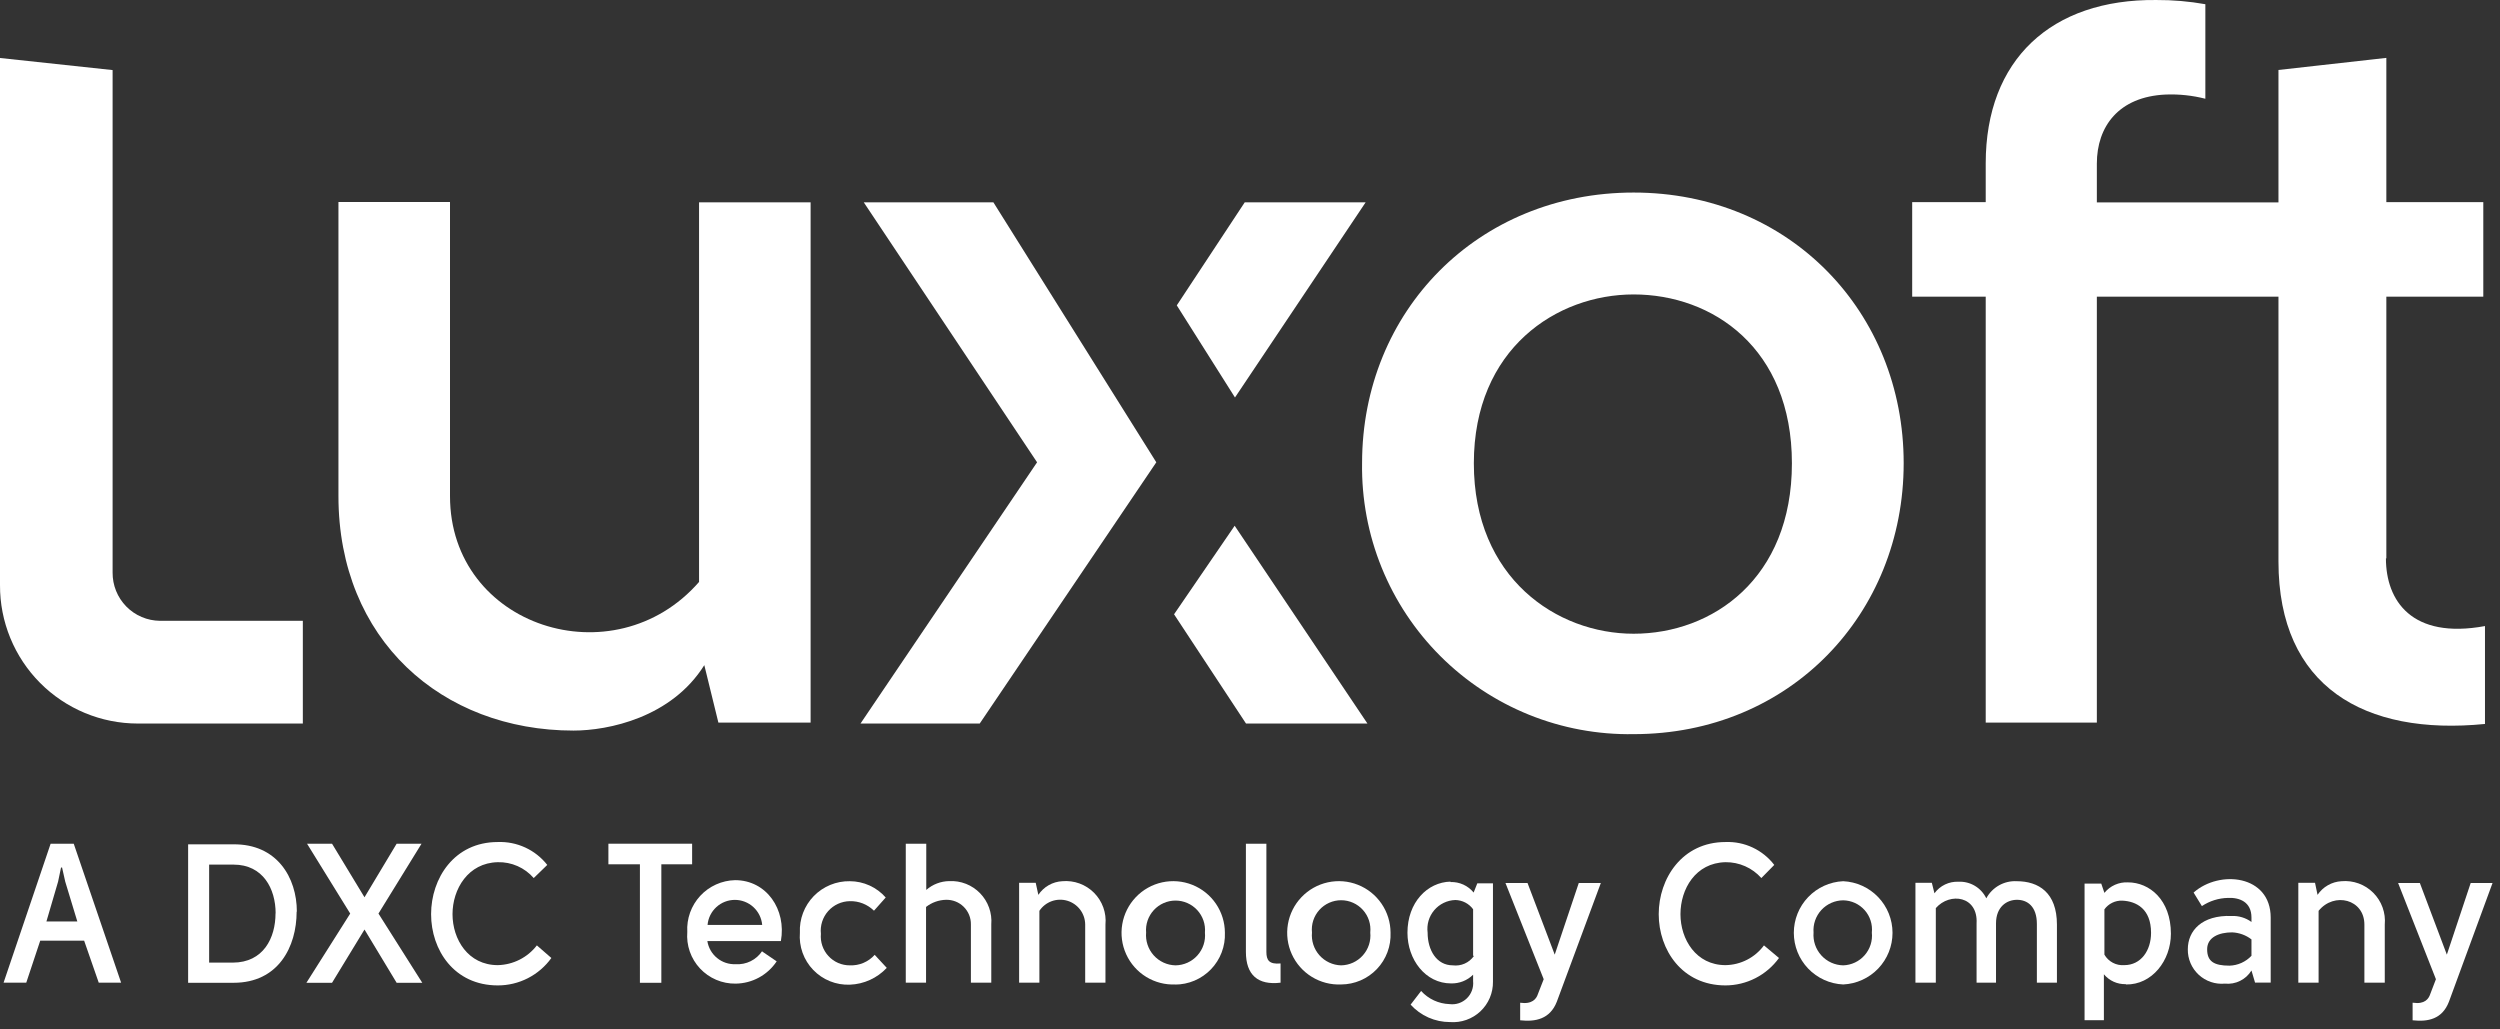
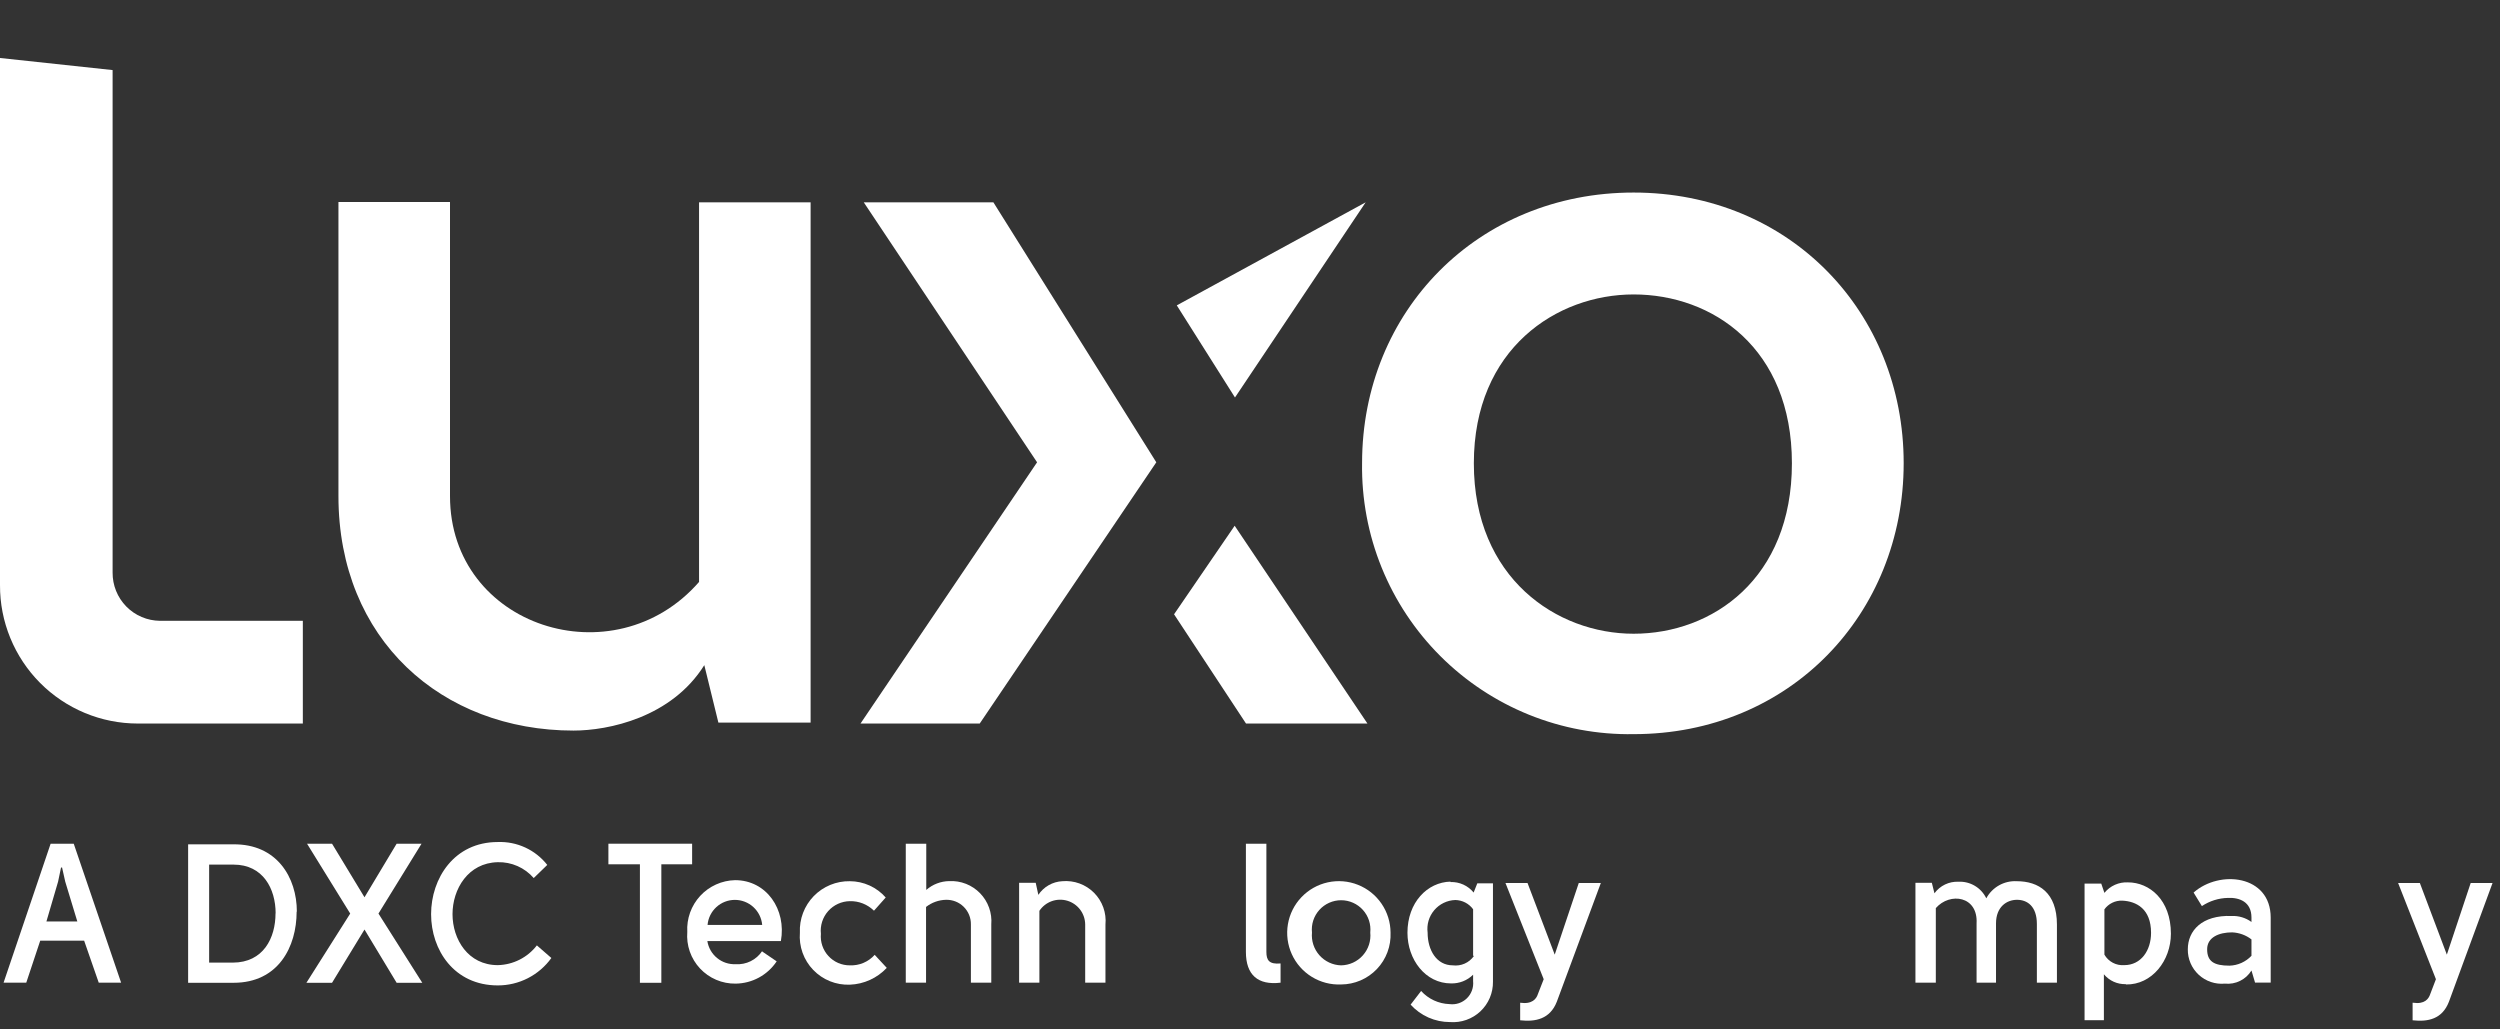
<svg xmlns="http://www.w3.org/2000/svg" width="238" height="98" viewBox="0 0 238 98" fill="none">
  <rect x="0" y="0" width="238" height="98" fill="#333333" stroke="none" />
  <path fill-rule="evenodd" clip-rule="evenodd" d="M66.55 55.401C58.47 64.671 42.84 59.691 42.84 47.231V19.231H32.22V47.231C32.22 60.881 42.05 69.551 54.6 69.551C57.92 69.551 63.93 68.311 67.05 63.321L68.39 68.791H77.17V19.261H66.55V55.401Z" fill="white" />
  <path fill-rule="evenodd" clip-rule="evenodd" d="M155.52 18.331C140.71 18.331 129.67 29.611 129.67 44.091C129.619 47.498 130.253 50.88 131.534 54.037C132.816 57.193 134.719 60.06 137.13 62.467C139.542 64.874 142.412 66.771 145.571 68.047C148.731 69.322 152.114 69.949 155.52 69.891C170.39 69.891 181.23 58.461 181.23 44.091C181.23 29.721 170.39 18.331 155.52 18.331V18.331ZM155.52 60.331C148.21 60.331 140.31 55.041 140.31 44.111C140.31 33.181 148.21 28.031 155.52 28.031C163.03 28.031 170.59 33.131 170.59 44.111C170.59 55.091 163.03 60.331 155.52 60.331Z" fill="white" />
-   <path fill-rule="evenodd" clip-rule="evenodd" d="M227.18 53.161V28.241H236.41V19.241H227.18V5.511L216.91 6.661V19.271H199.62V15.581C199.62 12.041 201.7 9.201 206.17 9.001C207.443 8.951 208.716 9.086 209.95 9.401V0.401C208.409 0.128 206.846 -0.006 205.28 0.001C195.28 -0.099 189.04 5.681 189.04 15.551V19.241H182.04V28.241H189.04V68.791H199.62V28.241H216.91V53.461C216.91 65.381 225.1 70.061 236.57 68.921V59.601C229.57 60.891 227.14 57.151 227.14 53.161H227.18Z" fill="white" />
  <path fill-rule="evenodd" clip-rule="evenodd" d="M94.57 19.261H82.23L98.73 44.011L81.92 68.881H93.27L110.08 44.011L94.57 19.261Z" fill="white" />
-   <path fill-rule="evenodd" clip-rule="evenodd" d="M130.01 19.261H118.5L112.03 29.071L117.57 37.841L130.01 19.261Z" fill="white" />
+   <path fill-rule="evenodd" clip-rule="evenodd" d="M130.01 19.261L112.03 29.071L117.57 37.841L130.01 19.261Z" fill="white" />
  <path fill-rule="evenodd" clip-rule="evenodd" d="M117.54 50.051L111.77 58.481L118.62 68.881H130.18L117.54 50.051Z" fill="white" />
  <path fill-rule="evenodd" clip-rule="evenodd" d="M15.23 59.101C14.633 59.096 14.042 58.973 13.492 58.74C12.942 58.506 12.443 58.167 12.024 57.74C11.606 57.314 11.275 56.81 11.051 56.255C10.827 55.702 10.715 55.109 10.72 54.511V6.671L9.53409e-05 5.521V55.711C-0.006 57.437 0.327 59.147 0.983 60.743C1.638 62.339 2.601 63.79 3.818 65.014C5.035 66.237 6.481 67.208 8.074 67.872C9.667 68.536 11.375 68.879 13.1 68.881H28.83V59.101H15.23Z" fill="white" />
  <path fill-rule="evenodd" clip-rule="evenodd" d="M4.82 80.321H7.02L11.53 93.551H9.4L8.01 89.551H3.83L2.5 93.551H0.34L4.82 80.321ZM7.36 87.721L6.21 83.931L5.91 82.591H5.81L5.53 83.931L4.42 87.721H7.36Z" fill="white" />
  <path fill-rule="evenodd" clip-rule="evenodd" d="M28.24 86.791C28.24 90.131 26.5 93.561 22.24 93.561H17.91V80.381H22.19C26.37 80.321 28.26 83.551 28.26 86.781L28.24 86.791ZM26.24 86.951C26.24 84.611 25.04 82.311 22.24 82.311H19.91V91.641H22.15C25.08 91.641 26.23 89.291 26.23 86.951H26.24Z" fill="white" />
  <path fill-rule="evenodd" clip-rule="evenodd" d="M36.03 86.971L40.2 93.561H37.76L34.7 88.491L31.61 93.561H29.17L33.34 86.971L29.23 80.321H31.61L34.7 85.421L37.76 80.321H40.13L36.03 86.971Z" fill="white" />
  <path fill-rule="evenodd" clip-rule="evenodd" d="M50.81 83.591C50.387 83.102 49.861 82.713 49.27 82.452C48.678 82.191 48.036 82.064 47.39 82.081C44.56 82.141 43.08 84.641 43.08 87.031C43.08 89.421 44.56 91.881 47.39 91.881C48.111 91.865 48.819 91.687 49.463 91.362C50.106 91.037 50.669 90.572 51.11 90.001L52.49 91.201C51.908 92.01 51.142 92.669 50.256 93.123C49.369 93.577 48.386 93.813 47.39 93.811C43.22 93.811 41.04 90.421 41.04 87.031C41.04 83.641 43.22 80.161 47.39 80.161C48.291 80.127 49.188 80.306 50.007 80.685C50.826 81.064 51.543 81.632 52.1 82.341L50.81 83.591Z" fill="white" />
  <path fill-rule="evenodd" clip-rule="evenodd" d="M65.89 80.321V82.281H62.96V93.561H60.92V82.281H57.92V80.321H65.89Z" fill="white" />
  <path fill-rule="evenodd" clip-rule="evenodd" d="M72.56 90.581L73.94 91.521C73.51 92.166 72.929 92.697 72.248 93.066C71.567 93.436 70.805 93.633 70.03 93.641C69.396 93.65 68.767 93.527 68.183 93.278C67.6 93.03 67.075 92.662 66.641 92.199C66.208 91.736 65.877 91.187 65.668 90.588C65.46 89.989 65.379 89.353 65.43 88.721C65.394 88.096 65.484 87.47 65.695 86.88C65.906 86.291 66.233 85.75 66.658 85.29C67.082 84.829 67.596 84.46 68.166 84.202C68.737 83.945 69.354 83.805 69.98 83.791C72.98 83.791 74.88 86.591 74.34 89.591H67.34C67.44 90.224 67.77 90.798 68.266 91.204C68.762 91.61 69.39 91.819 70.03 91.791C70.525 91.825 71.019 91.726 71.463 91.507C71.908 91.287 72.286 90.954 72.56 90.541V90.581ZM72.56 88.051C72.503 87.401 72.204 86.796 71.723 86.355C71.242 85.914 70.613 85.669 69.96 85.669C69.308 85.669 68.678 85.914 68.197 86.355C67.716 86.796 67.417 87.401 67.36 88.051H72.56Z" fill="white" />
  <path fill-rule="evenodd" clip-rule="evenodd" d="M83.18 86.681C82.88 86.389 82.525 86.16 82.135 86.007C81.745 85.854 81.329 85.781 80.91 85.791C80.519 85.796 80.133 85.882 79.776 86.045C79.42 86.208 79.102 86.443 78.842 86.736C78.582 87.029 78.387 87.372 78.267 87.745C78.148 88.118 78.108 88.512 78.15 88.901C78.115 89.284 78.161 89.669 78.284 90.033C78.407 90.397 78.605 90.731 78.865 91.013C79.125 91.296 79.441 91.521 79.793 91.674C80.146 91.827 80.526 91.904 80.91 91.901C81.353 91.919 81.794 91.839 82.202 91.666C82.61 91.493 82.975 91.232 83.27 90.901L84.42 92.141C83.507 93.116 82.245 93.691 80.91 93.741C80.262 93.767 79.615 93.656 79.013 93.413C78.411 93.171 77.867 92.804 77.417 92.336C76.967 91.869 76.622 91.311 76.403 90.7C76.185 90.088 76.099 89.438 76.15 88.791C76.12 88.151 76.221 87.513 76.448 86.914C76.675 86.315 77.022 85.769 77.468 85.309C77.914 84.85 78.45 84.487 79.042 84.243C79.634 83.999 80.27 83.879 80.91 83.891C81.556 83.893 82.194 84.033 82.782 84.3C83.37 84.567 83.894 84.956 84.32 85.441L83.22 86.681H83.18Z" fill="white" />
  <path fill-rule="evenodd" clip-rule="evenodd" d="M88.18 80.321V84.721C88.787 84.19 89.563 83.892 90.37 83.881C90.914 83.854 91.457 83.943 91.964 84.142C92.47 84.342 92.928 84.648 93.307 85.039C93.686 85.43 93.977 85.897 94.16 86.41C94.343 86.923 94.415 87.469 94.37 88.011V93.551H92.43V88.011C92.436 87.699 92.378 87.388 92.26 87.098C92.141 86.809 91.966 86.546 91.743 86.326C91.521 86.107 91.256 85.934 90.965 85.82C90.674 85.706 90.363 85.652 90.05 85.661C89.364 85.68 88.701 85.918 88.16 86.341V93.551H86.23V80.321H88.18Z" fill="white" />
  <path fill-rule="evenodd" clip-rule="evenodd" d="M98.6 84.041L98.85 85.191C99.102 84.811 99.439 84.495 99.835 84.27C100.231 84.044 100.675 83.914 101.13 83.891C101.684 83.842 102.242 83.915 102.764 84.105C103.287 84.296 103.761 84.599 104.153 84.993C104.545 85.387 104.846 85.863 105.034 86.386C105.222 86.909 105.292 87.468 105.24 88.021V93.551H103.31V88.021C103.308 87.511 103.142 87.016 102.837 86.607C102.531 86.199 102.103 85.899 101.615 85.752C101.127 85.606 100.604 85.62 100.124 85.792C99.645 85.965 99.233 86.287 98.95 86.711V93.551H97.02V84.041H98.6Z" fill="white" />
-   <path fill-rule="evenodd" clip-rule="evenodd" d="M111.91 93.721C110.929 93.765 109.958 93.515 109.12 93.002C108.283 92.489 107.618 91.737 107.212 90.844C106.805 89.95 106.675 88.955 106.839 87.987C107.002 87.019 107.452 86.122 108.129 85.411C108.806 84.701 109.681 84.209 110.64 83.999C111.599 83.79 112.599 83.872 113.511 84.236C114.424 84.599 115.206 85.227 115.758 86.039C116.31 86.851 116.607 87.809 116.61 88.791C116.636 89.431 116.532 90.069 116.304 90.668C116.077 91.266 115.731 91.812 115.288 92.274C114.844 92.735 114.312 93.102 113.723 93.353C113.134 93.603 112.5 93.732 111.86 93.731L111.91 93.721ZM111.91 91.901C112.304 91.896 112.692 91.809 113.051 91.647C113.41 91.484 113.731 91.248 113.994 90.955C114.257 90.662 114.457 90.317 114.58 89.943C114.703 89.569 114.747 89.174 114.71 88.781C114.743 88.394 114.695 88.004 114.569 87.635C114.443 87.267 114.242 86.93 113.979 86.643C113.716 86.357 113.396 86.128 113.04 85.972C112.684 85.815 112.299 85.734 111.91 85.734C111.521 85.734 111.136 85.815 110.78 85.972C110.424 86.128 110.104 86.357 109.841 86.643C109.578 86.93 109.377 87.267 109.251 87.635C109.125 88.004 109.077 88.394 109.11 88.781C109.076 89.173 109.122 89.567 109.247 89.94C109.371 90.313 109.571 90.656 109.833 90.949C110.096 91.241 110.415 91.477 110.773 91.641C111.13 91.805 111.517 91.893 111.91 91.901V91.901Z" fill="white" />
  <path fill-rule="evenodd" clip-rule="evenodd" d="M121.91 93.551C119.76 93.811 118.61 92.821 118.61 90.621V80.321H120.56V90.621C120.56 91.401 120.81 91.821 121.91 91.721V93.551V93.551Z" fill="white" />
  <path fill-rule="evenodd" clip-rule="evenodd" d="M127.67 93.721C126.69 93.763 125.72 93.511 124.884 92.997C124.048 92.484 123.385 91.732 122.98 90.839C122.574 89.945 122.445 88.951 122.609 87.984C122.773 87.017 123.222 86.121 123.899 85.411C124.576 84.701 125.45 84.209 126.408 83.999C127.366 83.79 128.366 83.871 129.277 84.234C130.189 84.596 130.971 85.222 131.524 86.033C132.077 86.843 132.375 87.8 132.38 88.781C132.408 89.418 132.308 90.054 132.084 90.651C131.86 91.248 131.518 91.794 131.078 92.255C130.638 92.717 130.109 93.084 129.524 93.336C128.938 93.588 128.308 93.719 127.67 93.721V93.721ZM127.67 91.901C128.063 91.895 128.45 91.807 128.807 91.644C129.164 91.48 129.483 91.244 129.744 90.951C130.005 90.658 130.203 90.314 130.325 89.94C130.446 89.567 130.489 89.172 130.45 88.781C130.49 88.393 130.449 88 130.328 87.628C130.207 87.257 130.009 86.915 129.747 86.624C129.486 86.334 129.166 86.102 128.809 85.943C128.452 85.784 128.066 85.702 127.675 85.702C127.284 85.702 126.898 85.784 126.541 85.943C126.184 86.102 125.864 86.334 125.603 86.624C125.341 86.915 125.143 87.257 125.022 87.628C124.901 88 124.86 88.393 124.9 88.781C124.864 89.171 124.909 89.563 125.031 89.935C125.153 90.306 125.35 90.649 125.609 90.941C125.869 91.234 126.186 91.47 126.54 91.635C126.895 91.8 127.279 91.891 127.67 91.901Z" fill="white" />
  <path fill-rule="evenodd" clip-rule="evenodd" d="M138.09 83.971C138.509 83.956 138.926 84.039 139.308 84.212C139.69 84.386 140.026 84.646 140.29 84.971L140.64 84.091H142.13V93.461C142.137 93.989 142.034 94.512 141.828 94.998C141.622 95.484 141.316 95.921 140.932 96.283C140.547 96.644 140.091 96.921 139.593 97.096C139.095 97.272 138.566 97.341 138.04 97.301C137.334 97.302 136.635 97.155 135.989 96.869C135.343 96.583 134.764 96.165 134.29 95.641L135.29 94.341C135.634 94.719 136.05 95.025 136.514 95.24C136.977 95.454 137.479 95.574 137.99 95.591C138.289 95.63 138.593 95.601 138.878 95.507C139.164 95.412 139.425 95.254 139.642 95.044C139.858 94.835 140.024 94.579 140.128 94.296C140.231 94.013 140.27 93.711 140.24 93.411V92.791C139.964 93.064 139.636 93.278 139.275 93.421C138.914 93.563 138.528 93.631 138.14 93.621C135.69 93.621 133.99 91.341 133.99 88.801C133.99 85.901 135.89 83.981 138.09 83.931V83.971ZM140.24 90.971V86.561C140.044 86.293 139.789 86.074 139.494 85.921C139.199 85.769 138.872 85.687 138.54 85.681C138.157 85.695 137.781 85.788 137.436 85.956C137.09 86.123 136.784 86.361 136.537 86.654C136.289 86.947 136.105 87.288 135.997 87.656C135.889 88.024 135.86 88.411 135.91 88.791C135.91 90.451 136.76 91.901 138.31 91.901C138.692 91.949 139.08 91.892 139.432 91.737C139.784 91.582 140.087 91.335 140.31 91.021L140.24 90.971Z" fill="white" />
  <path fill-rule="evenodd" clip-rule="evenodd" d="M144.72 95.461C145.86 95.621 146.26 95.101 146.41 94.631L146.96 93.221L143.32 84.061H145.42L148.01 90.881L150.3 84.061H152.4L148.21 95.361C147.56 97.031 146.16 97.291 144.72 97.131V95.461Z" fill="white" />
-   <path fill-rule="evenodd" clip-rule="evenodd" d="M167.68 83.591C167.253 83.11 166.728 82.726 166.139 82.465C165.551 82.205 164.914 82.074 164.27 82.081C161.41 82.141 159.98 84.641 159.98 87.031C159.98 89.421 161.46 91.881 164.27 91.881C164.984 91.87 165.685 91.695 166.32 91.369C166.955 91.043 167.506 90.575 167.93 90.001L169.36 91.201C168.777 92.006 168.012 92.663 167.128 93.116C166.243 93.57 165.264 93.808 164.27 93.811C160.13 93.811 157.91 90.421 157.91 87.031C157.91 83.641 160.13 80.161 164.27 80.161C165.162 80.126 166.048 80.306 166.856 80.686C167.663 81.065 168.368 81.633 168.91 82.341L167.68 83.591Z" fill="white" />
-   <path fill-rule="evenodd" clip-rule="evenodd" d="M175.47 93.721C174.205 93.664 173.011 93.121 172.135 92.206C171.26 91.29 170.772 90.073 170.772 88.806C170.772 87.54 171.26 86.322 172.135 85.407C173.011 84.491 174.205 83.948 175.47 83.891C176.735 83.948 177.93 84.491 178.805 85.407C179.68 86.322 180.168 87.54 180.168 88.806C180.168 90.073 179.68 91.29 178.805 92.206C177.93 93.121 176.735 93.664 175.47 93.721V93.721ZM175.47 91.901C175.859 91.89 176.241 91.798 176.593 91.632C176.945 91.466 177.259 91.229 177.515 90.936C177.771 90.643 177.964 90.301 178.082 89.93C178.2 89.559 178.24 89.168 178.2 88.781C178.241 88.397 178.2 88.008 178.082 87.64C177.964 87.272 177.77 86.933 177.513 86.644C177.256 86.355 176.942 86.123 176.59 85.962C176.238 85.802 175.857 85.716 175.47 85.711C175.079 85.714 174.693 85.798 174.336 85.956C173.978 86.115 173.657 86.345 173.393 86.633C173.128 86.921 172.926 87.261 172.798 87.63C172.67 88 172.62 88.391 172.65 88.781C172.619 89.174 172.668 89.569 172.795 89.942C172.921 90.315 173.123 90.658 173.387 90.95C173.651 91.242 173.972 91.477 174.33 91.641C174.689 91.804 175.076 91.893 175.47 91.901V91.901Z" fill="white" />
  <path fill-rule="evenodd" clip-rule="evenodd" d="M189.1 85.511C189.379 84.996 189.799 84.57 190.311 84.283C190.822 83.996 191.404 83.86 191.99 83.891C194.08 83.891 195.82 84.981 195.82 88.021V93.551H193.91V87.961C193.91 86.291 193.01 85.661 192.02 85.661C191.03 85.661 190.02 86.341 190.02 87.911V93.551H188.17V87.911C188.32 85.301 185.64 84.911 184.29 86.451V93.551H182.35V84.041H183.91L184.16 85.041C184.421 84.683 184.767 84.395 185.166 84.203C185.566 84.011 186.007 83.921 186.45 83.941C186.995 83.916 187.536 84.051 188.006 84.33C188.475 84.609 188.852 85.02 189.09 85.511H189.1Z" fill="white" />
  <path fill-rule="evenodd" clip-rule="evenodd" d="M202.38 93.691C201.983 93.704 201.589 93.626 201.227 93.463C200.864 93.3 200.544 93.056 200.29 92.751V97.121H198.45V84.121H200.04L200.34 85.001C200.609 84.67 200.951 84.407 201.341 84.233C201.73 84.059 202.154 83.98 202.58 84.001C204.63 84.001 206.67 85.661 206.67 88.891C206.67 91.431 204.88 93.771 202.38 93.721V93.691ZM204.78 88.801C204.78 86.521 203.38 85.801 202.04 85.741C201.71 85.728 201.382 85.798 201.086 85.942C200.789 86.087 200.533 86.303 200.34 86.571V90.881C200.528 91.21 200.806 91.478 201.14 91.655C201.475 91.832 201.853 91.91 202.23 91.881C203.83 91.881 204.78 90.481 204.78 88.811V88.801Z" fill="white" />
  <path fill-rule="evenodd" clip-rule="evenodd" d="M214.68 93.541L214.34 92.391C214.079 92.817 213.703 93.16 213.255 93.381C212.808 93.602 212.307 93.692 211.81 93.641C211.358 93.683 210.902 93.63 210.472 93.484C210.042 93.338 209.648 93.103 209.315 92.795C208.982 92.486 208.717 92.111 208.539 91.693C208.361 91.276 208.273 90.825 208.28 90.371C208.28 88.601 209.62 87.101 212.45 87.201C213.126 87.173 213.793 87.374 214.34 87.771V87.351C214.34 85.851 213.19 85.431 212.1 85.481C211.216 85.5 210.356 85.77 209.62 86.261L208.83 84.971C211.31 82.781 216.17 83.301 216.17 87.351V93.541H214.68ZM214.34 90.991V89.431C213.811 89.023 213.168 88.79 212.5 88.761C211.26 88.761 210.12 89.221 210.12 90.371C210.12 91.521 210.76 91.931 212.25 91.931C213.044 91.907 213.795 91.569 214.34 90.991V90.991Z" fill="white" />
-   <path fill-rule="evenodd" clip-rule="evenodd" d="M220.39 84.041L220.63 85.191C220.883 84.812 221.221 84.497 221.617 84.272C222.012 84.046 222.455 83.916 222.91 83.891C223.465 83.842 224.023 83.915 224.546 84.106C225.069 84.296 225.543 84.599 225.936 84.993C226.329 85.387 226.631 85.862 226.82 86.385C227.009 86.909 227.081 87.467 227.03 88.021V93.551H225.09V88.021C225.09 85.611 222.22 84.881 220.73 86.711V93.551H218.8V84.041H220.39Z" fill="white" />
  <path fill-rule="evenodd" clip-rule="evenodd" d="M229.73 95.461C230.82 95.621 231.21 95.101 231.36 94.631L231.9 93.221L228.3 84.061H230.37L232.94 90.881L235.21 84.061H237.29L233.14 95.361C232.5 97.031 231.14 97.291 229.68 97.131V95.461H229.73Z" fill="white" />
</svg>